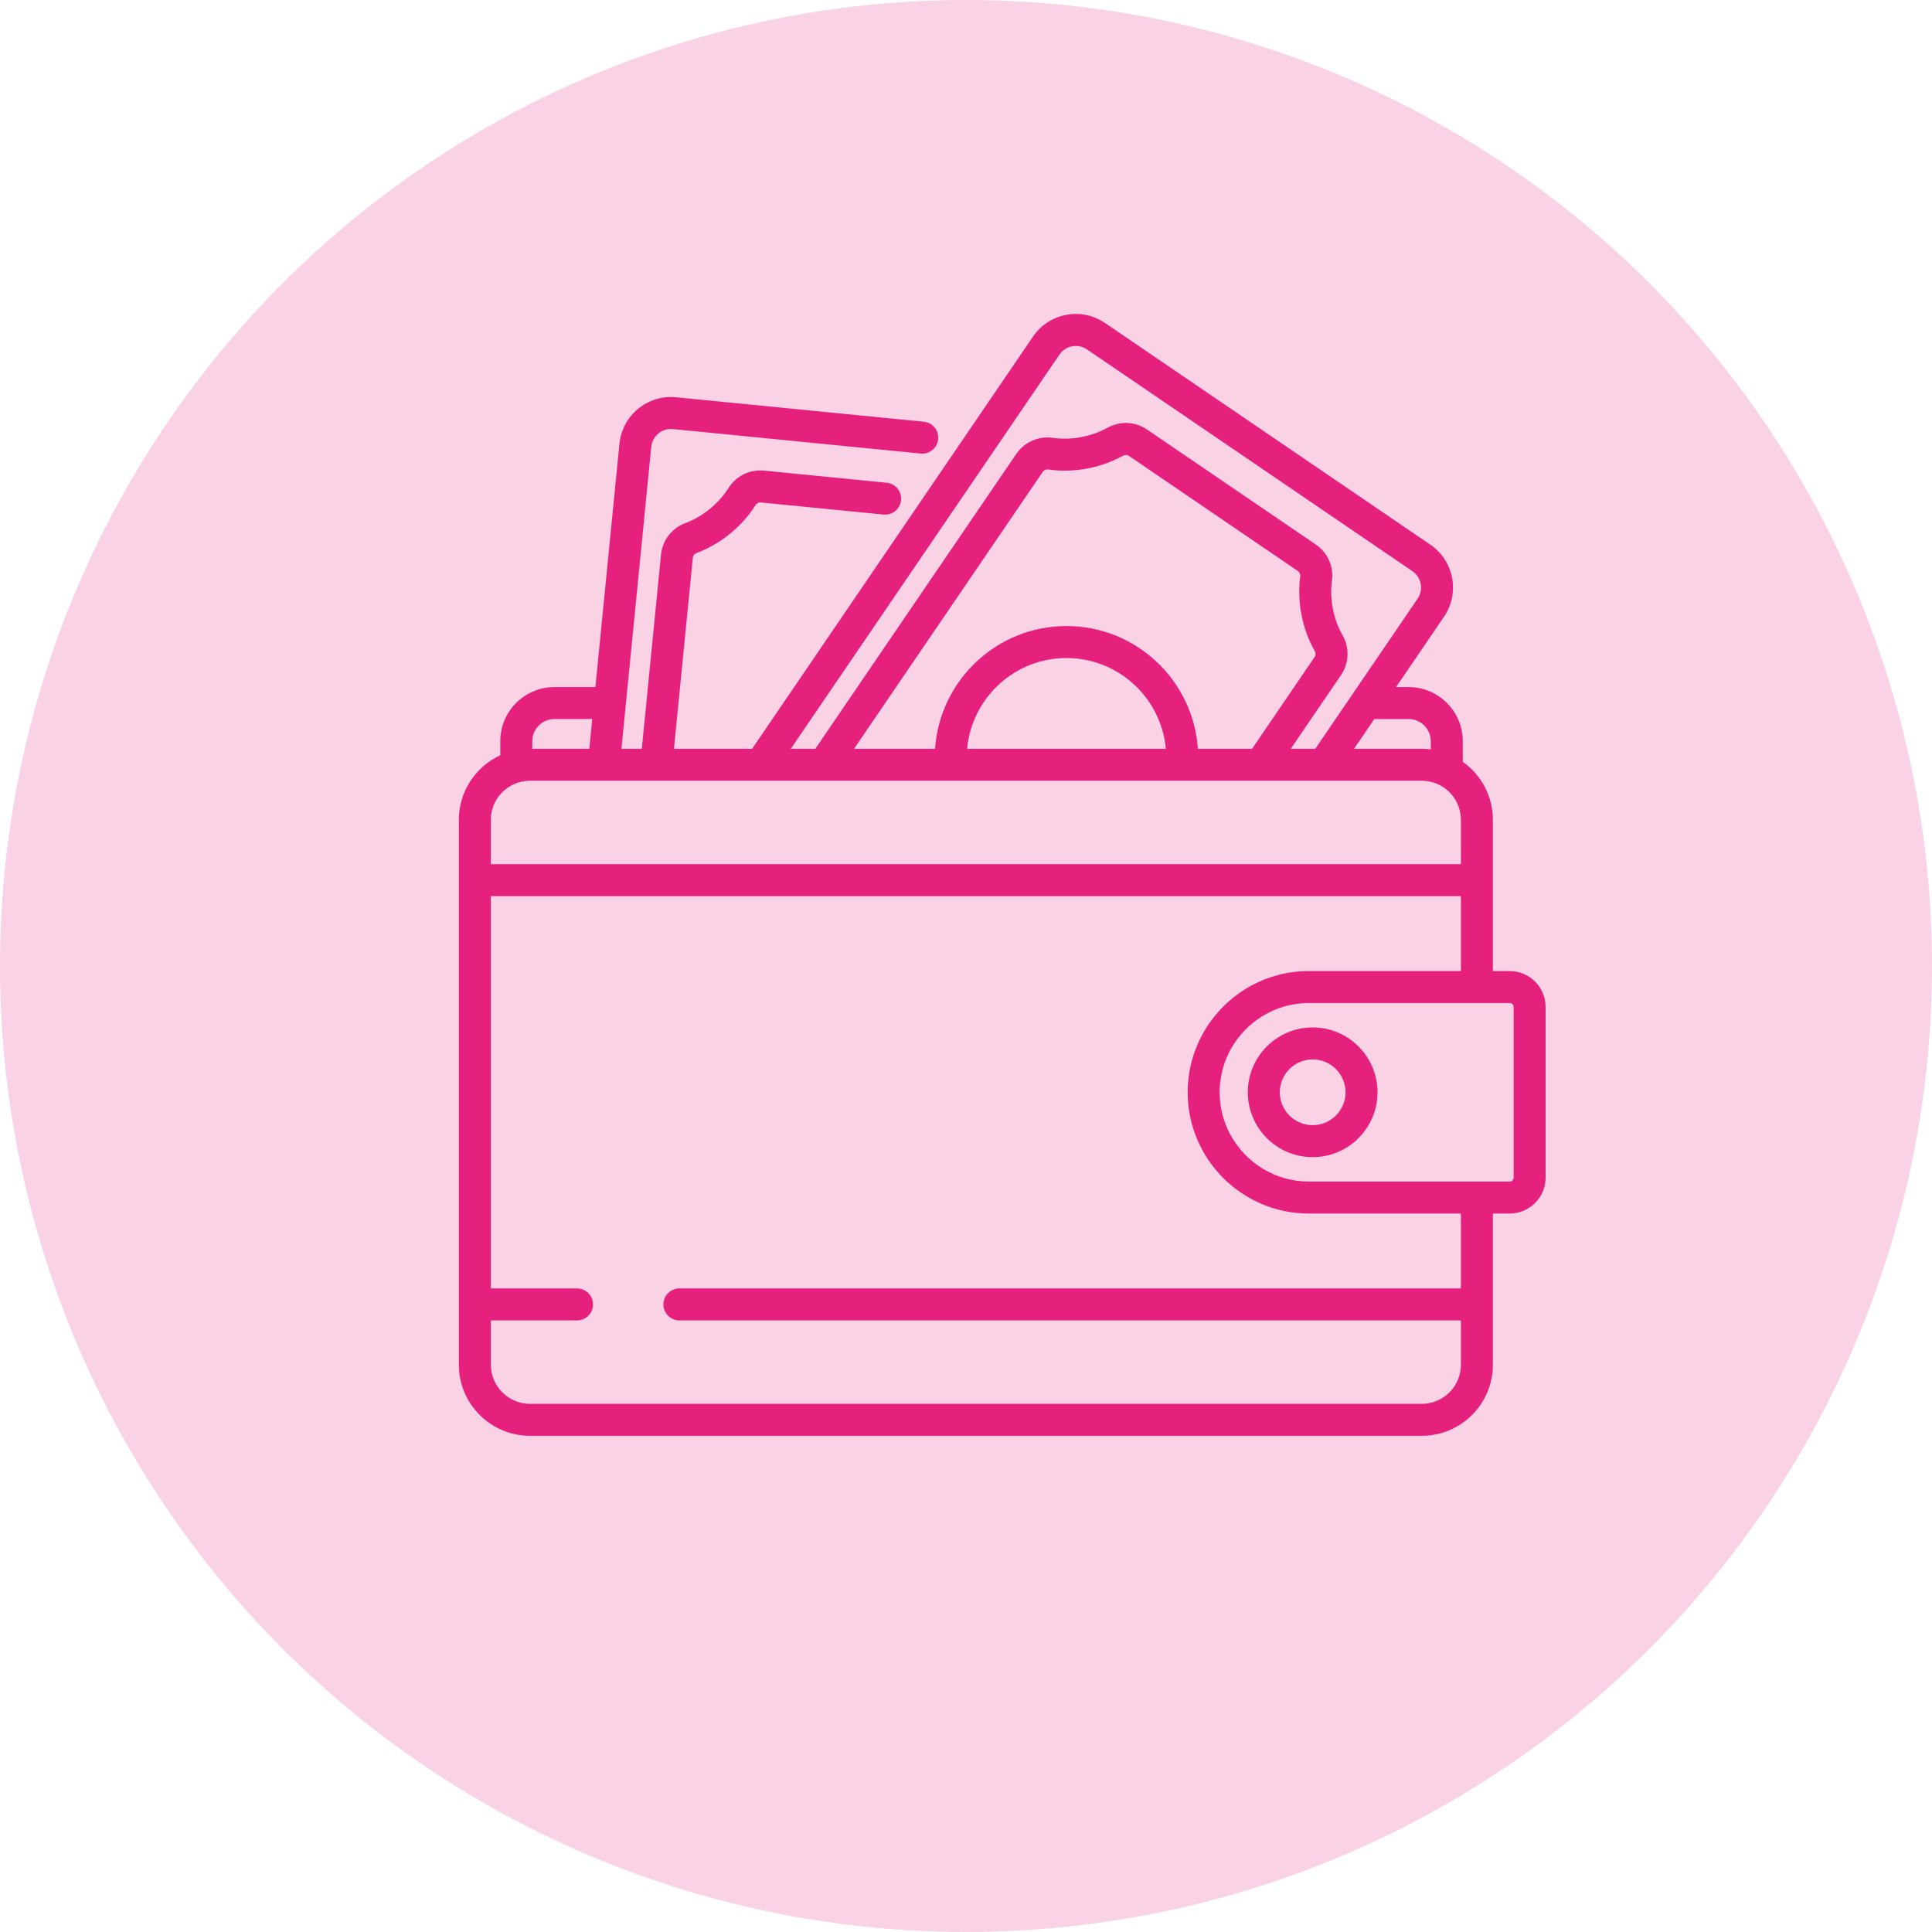
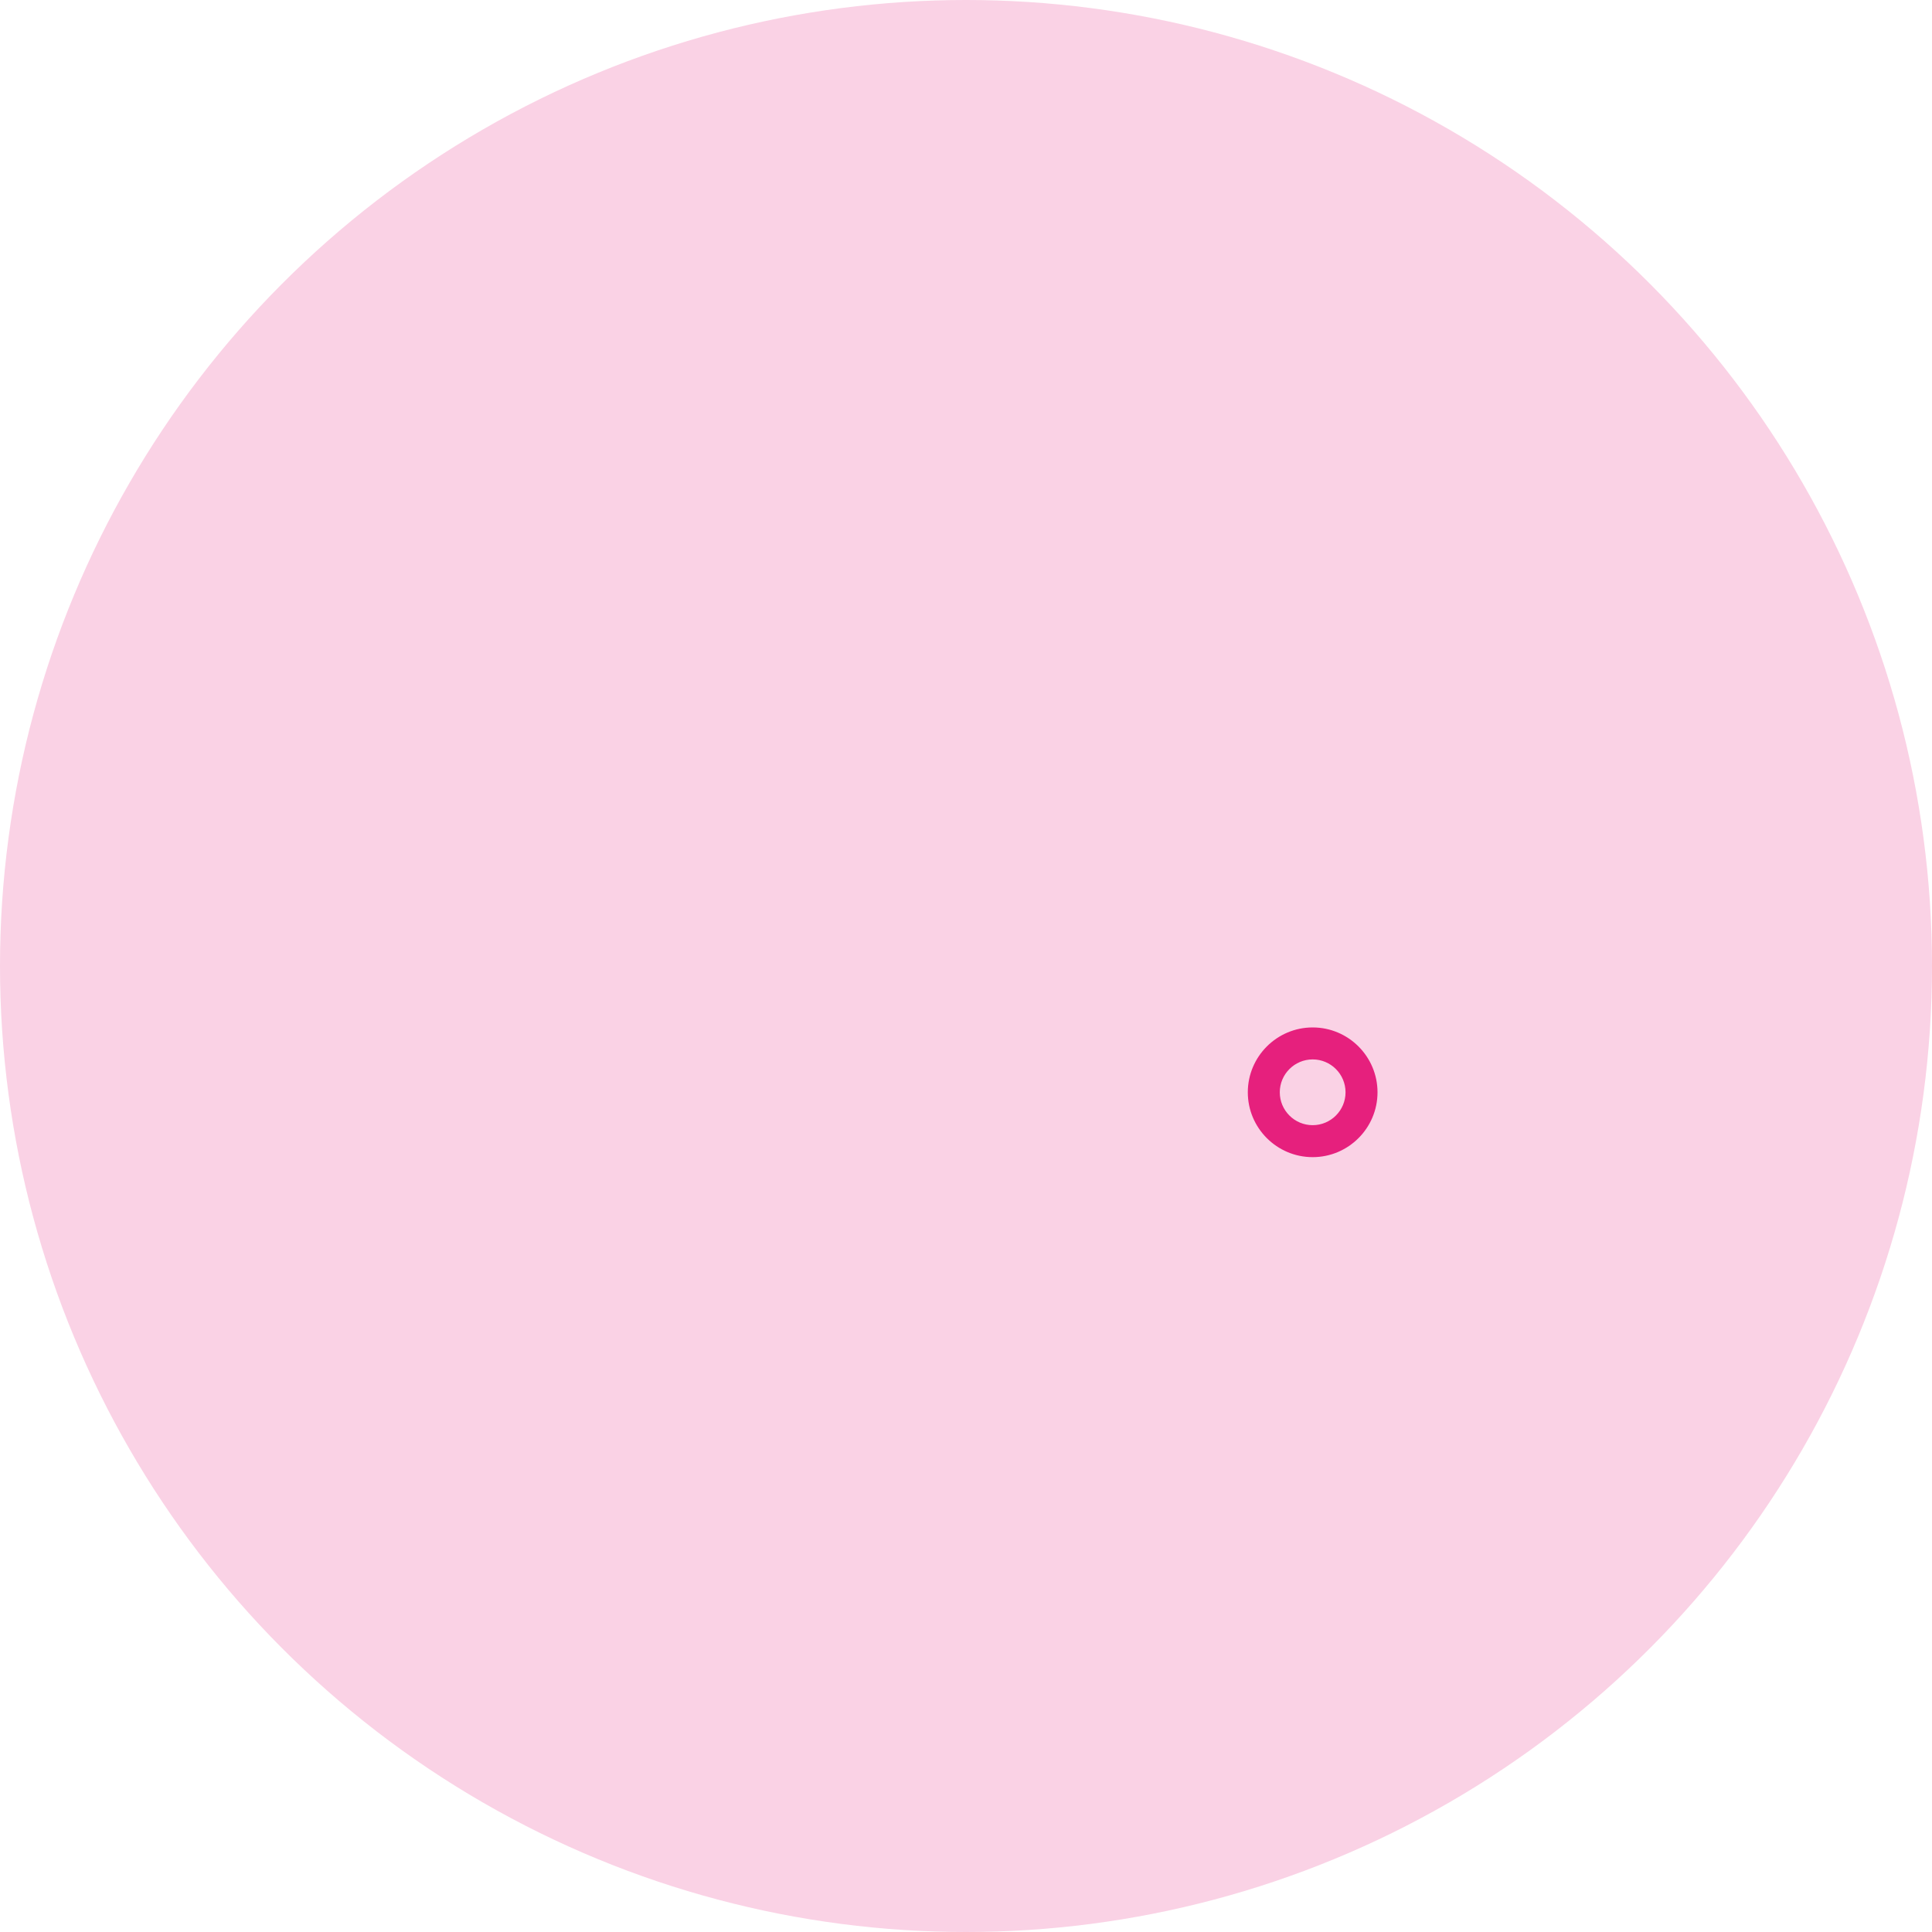
<svg xmlns="http://www.w3.org/2000/svg" width="80" height="80" viewBox="0 0 80 80" fill="none">
  <circle cx="40" cy="40" r="40" fill="#FAD2E5" />
-   <path d="M62.512 40.209H61.817V33.947C61.817 32.956 61.323 32.078 60.57 31.545V30.692C60.57 29.456 59.564 28.45 58.327 28.45H57.808L59.794 25.535C60.46 24.559 60.206 23.222 59.23 22.556L45.754 13.373C45.281 13.05 44.71 12.931 44.147 13.038C43.585 13.145 43.097 13.464 42.775 13.937L31.143 31.006H27.907L28.687 23.1C28.696 23.011 28.754 22.934 28.835 22.904C29.841 22.524 30.713 21.816 31.29 20.909C31.335 20.837 31.421 20.797 31.51 20.806L36.587 21.307C36.95 21.343 37.274 21.077 37.31 20.714C37.346 20.35 37.081 20.026 36.717 19.99L31.64 19.488C31.051 19.431 30.489 19.702 30.173 20.198C29.749 20.865 29.108 21.386 28.368 21.665C27.811 21.875 27.429 22.375 27.37 22.97L26.576 31.005H25.732L26.967 18.503C27.012 18.053 27.413 17.722 27.864 17.767L38.123 18.78C38.487 18.816 38.811 18.551 38.847 18.187C38.883 17.823 38.617 17.499 38.253 17.463L27.994 16.45C26.818 16.334 25.766 17.196 25.65 18.372L24.654 28.45H22.959C21.722 28.45 20.716 29.456 20.716 30.692V31.274C19.704 31.74 19 32.763 19 33.947V56.511C19 58.133 20.32 59.453 21.942 59.453H58.875C60.497 59.453 61.817 58.133 61.817 56.511V50.25H62.512C63.333 50.25 64 49.582 64 48.762V41.697C64 40.877 63.333 40.209 62.512 40.209ZM58.327 29.774C58.834 29.773 59.246 30.186 59.246 30.693V31.03C59.124 31.014 59.001 31.006 58.875 31.006H56.066L56.906 29.774H58.327ZM43.869 14.683C43.992 14.502 44.178 14.38 44.394 14.339C44.445 14.329 44.497 14.324 44.548 14.324C44.711 14.324 44.87 14.373 45.008 14.467L58.484 23.65C58.858 23.905 58.955 24.416 58.7 24.79L54.464 31.005H53.448L55.525 27.958C55.861 27.464 55.889 26.835 55.597 26.317C55.208 25.628 55.051 24.817 55.153 24.033C55.23 23.45 54.973 22.881 54.484 22.548L47.498 17.787C47.008 17.453 46.385 17.423 45.87 17.707C45.178 18.089 44.366 18.239 43.583 18.129C43.002 18.048 42.413 18.31 42.081 18.797L33.762 31.005H32.745L43.869 14.683ZM44.16 25.923C41.278 25.923 38.911 28.171 38.719 31.005H35.364L43.175 19.542C43.175 19.542 43.175 19.542 43.175 19.542C43.22 19.477 43.293 19.438 43.369 19.438C43.379 19.438 43.389 19.439 43.399 19.441C44.464 19.589 45.569 19.386 46.51 18.866C46.584 18.825 46.679 18.831 46.752 18.881L53.738 23.642C53.811 23.692 53.852 23.778 53.841 23.862C53.701 24.928 53.916 26.03 54.444 26.967C54.486 27.042 54.481 27.139 54.431 27.212L51.846 31.005H49.602C49.409 28.171 47.043 25.923 44.16 25.923ZM48.275 31.006H40.046C40.236 28.902 42.008 27.247 44.16 27.247C46.313 27.247 48.085 28.902 48.275 31.006ZM22.04 30.692C22.04 30.186 22.452 29.773 22.959 29.773H24.523L24.402 31.005H22.04V30.692ZM20.324 33.947C20.324 33.055 21.05 32.329 21.942 32.329H58.875C59.767 32.329 60.493 33.055 60.493 33.947V35.784H20.324V33.947ZM60.493 56.511C60.493 57.403 59.767 58.129 58.875 58.129H21.942C21.05 58.129 20.324 57.403 20.324 56.511V54.675H23.893C24.259 54.675 24.555 54.378 24.555 54.013C24.555 53.647 24.259 53.351 23.893 53.351H20.324V37.108H60.493V40.209H54.2H54.199C52.216 40.209 50.499 41.365 49.684 43.038C49.681 43.044 49.678 43.049 49.675 43.055C49.668 43.069 49.662 43.084 49.655 43.098C49.558 43.304 49.474 43.518 49.405 43.738C49.405 43.739 49.405 43.739 49.405 43.74C49.258 44.211 49.179 44.711 49.179 45.229C49.179 47.998 51.431 50.25 54.199 50.25H54.199H60.493V53.351H28.132C27.766 53.351 27.47 53.647 27.47 54.013C27.47 54.378 27.766 54.675 28.132 54.675H60.493V56.511ZM62.676 48.762C62.676 48.852 62.603 48.926 62.512 48.926H54.2C52.798 48.926 51.577 48.142 50.95 46.99C50.921 46.938 50.894 46.884 50.868 46.831C50.816 46.723 50.769 46.612 50.728 46.499C50.582 46.103 50.503 45.675 50.503 45.229C50.503 44.783 50.583 44.356 50.728 43.96C50.769 43.846 50.816 43.736 50.868 43.628C50.894 43.574 50.921 43.521 50.95 43.469C51.577 42.317 52.798 41.533 54.2 41.533H62.512C62.602 41.533 62.676 41.606 62.676 41.697V48.762Z" fill="#E6207D" />
  <path d="M54.355 42.544C52.874 42.544 51.669 43.749 51.669 45.23C51.669 46.71 52.874 47.915 54.355 47.915C55.835 47.915 57.04 46.71 57.04 45.23C57.04 43.749 55.835 42.544 54.355 42.544ZM54.355 46.591C53.604 46.591 52.993 45.98 52.993 45.23C52.993 44.479 53.604 43.868 54.355 43.868C55.105 43.868 55.716 44.479 55.716 45.23C55.716 45.98 55.105 46.591 54.355 46.591Z" fill="#E6207D" />
</svg>